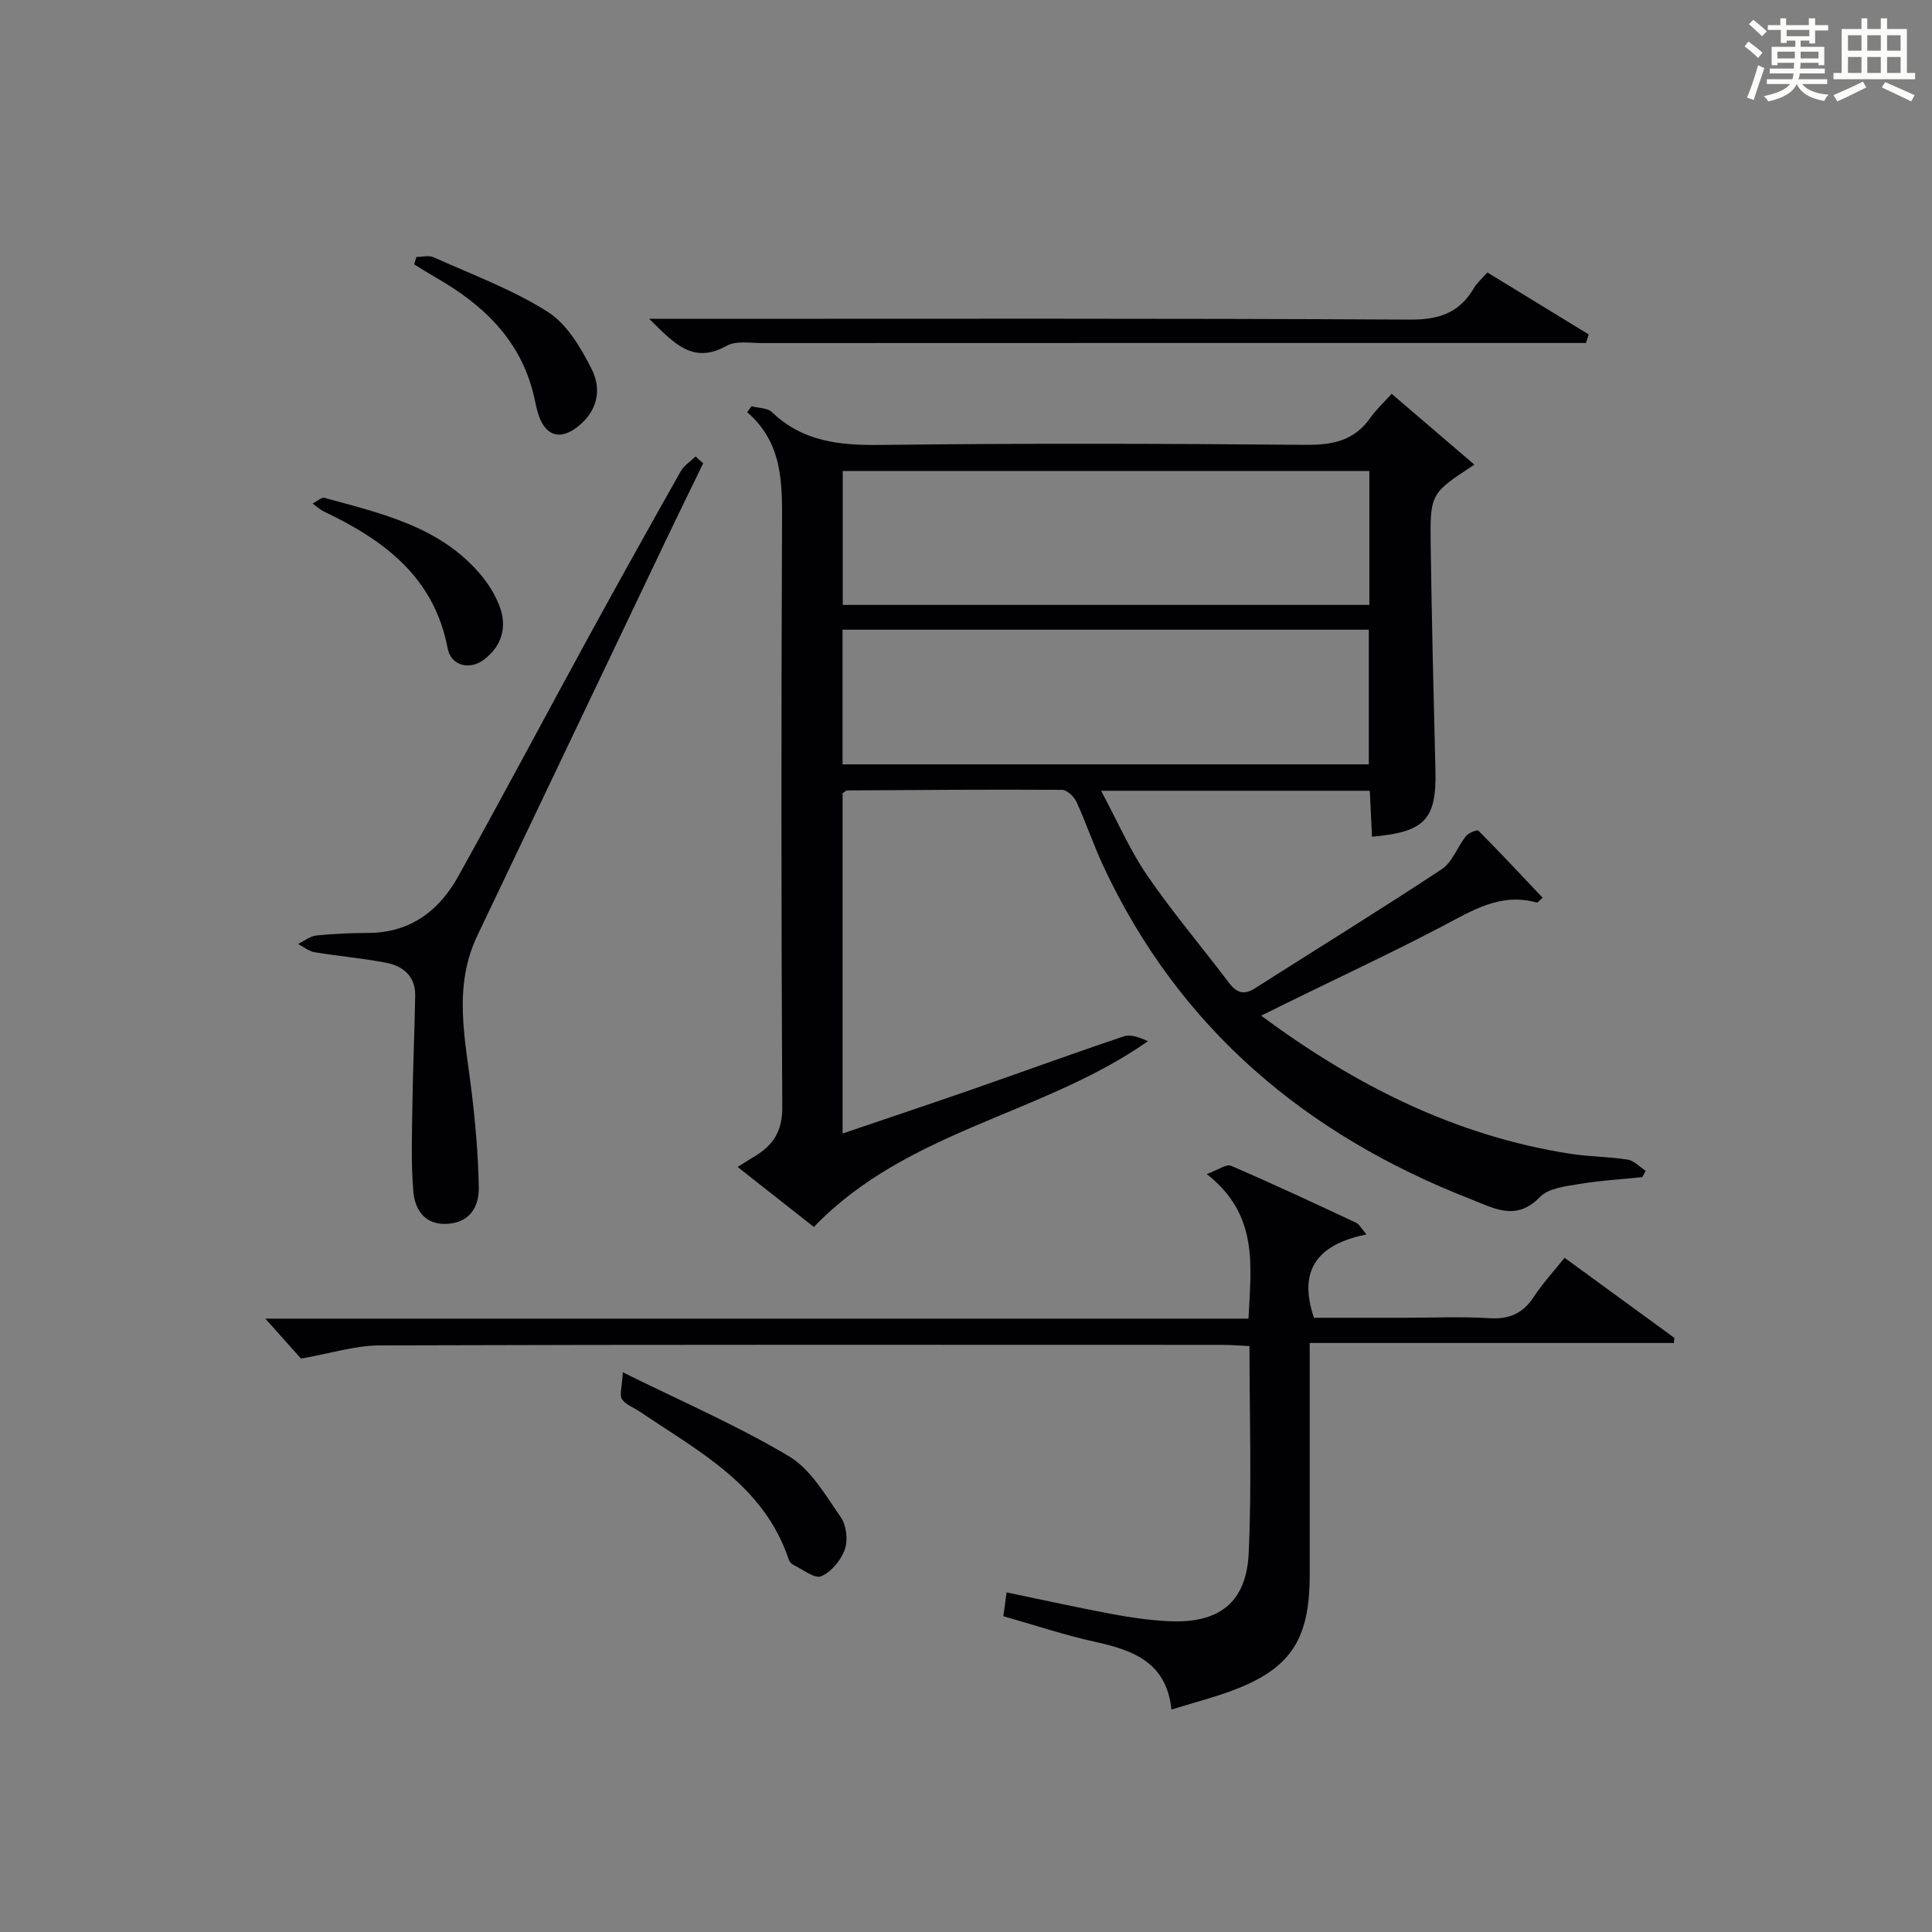
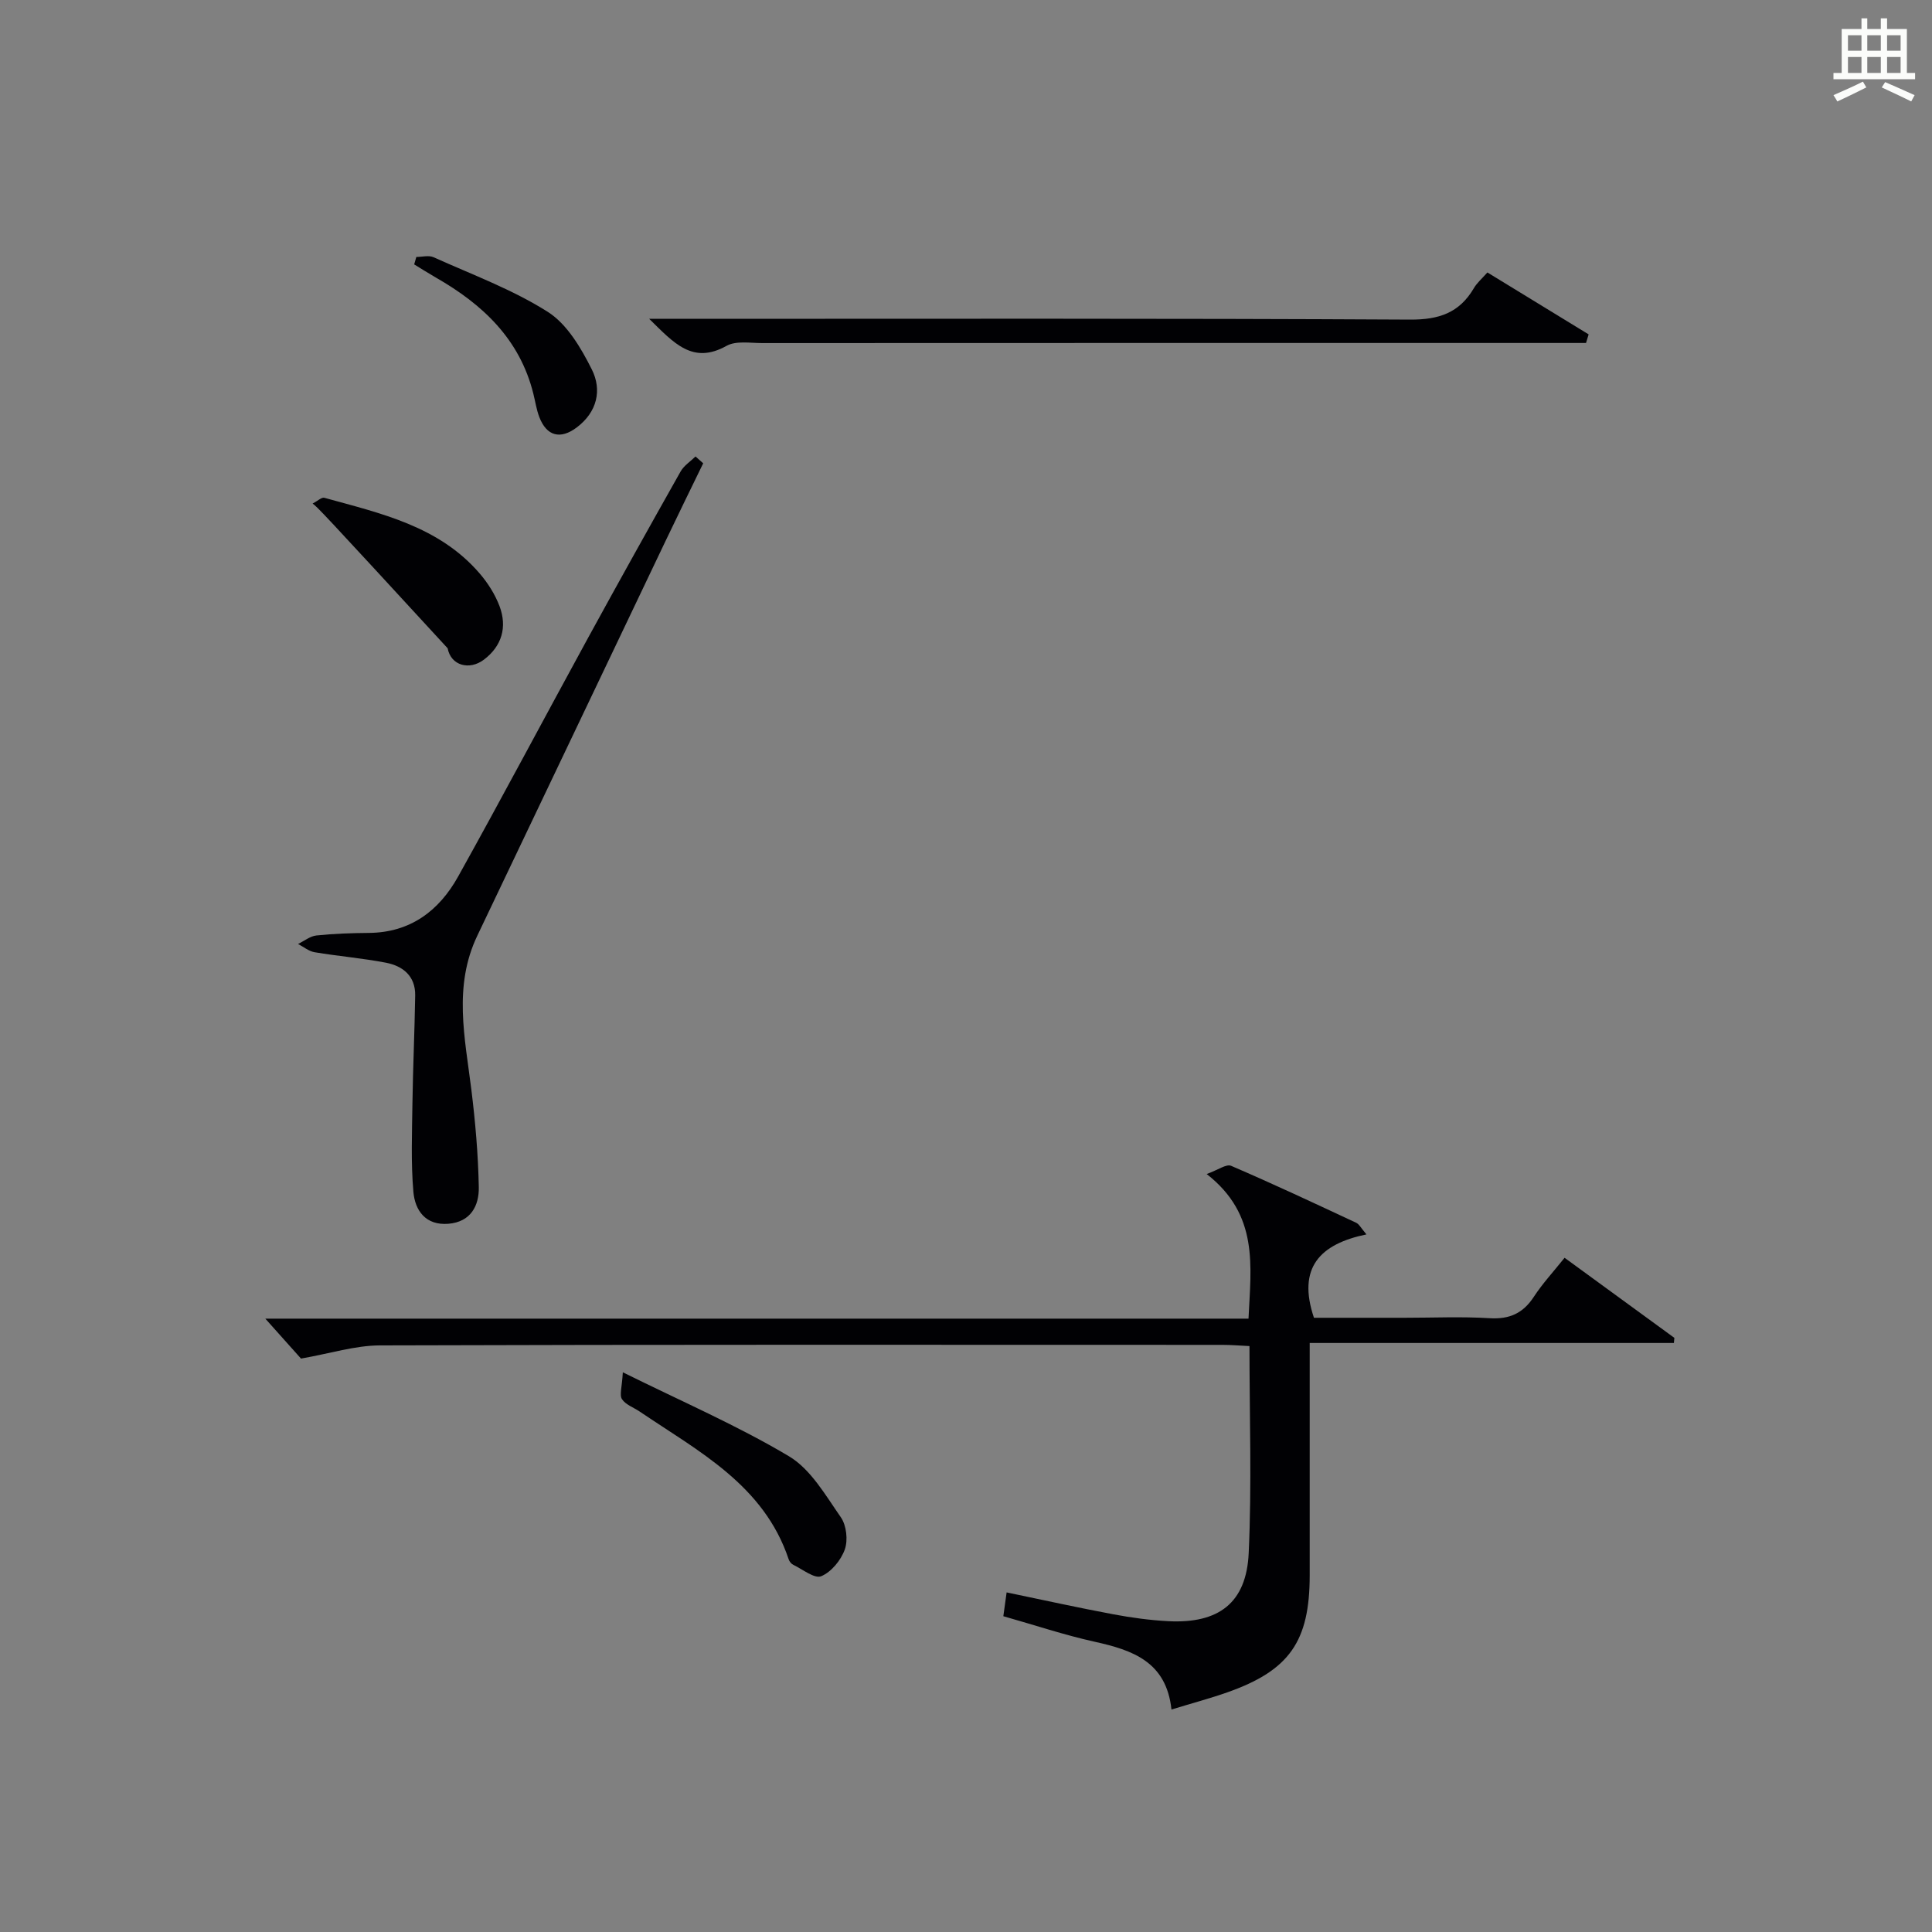
<svg xmlns="http://www.w3.org/2000/svg" version="1.1" id="漢_ZDIC_典" x="0px" y="0px" viewBox="0 0 400 400" style="enable-background:new 0 0 400 400;" xml:space="preserve">
  <rect x="0" y="0" width="400" height="400" fill="#808080" stroke="none" />
  <style type="text/css">
	.st1{fill:#010104;}
	.st0{fill:#fbfcfa;}
</style>
  <g>
-     <path class="st0" d="M361.2,9.6l0.8-1c0.9,0.7,1.9,1.4,2.9,2.3L364,12C363,11,362,10.2,361.2,9.6z M361.7,20.2   c0.9-2.1,1.6-4.3,2.3-6.7c0.4,0.2,0.8,0.4,1.3,0.6c-0.7,2.1-1.5,4.3-2.2,6.6L361.7,20.2z M362.1,5l0.9-0.9c1,0.8,2,1.6,2.8,2.4   l-1,1C363.9,6.6,363,5.8,362.1,5z M374.6,3.8h1.2v1.4h2.7v1.1h-2.7v2.7h-1.2V8.4h-1.8v1.3h4.9v3.8h-1.2v-0.5h-3.7   c0,0.4-0.1,0.9-0.1,1.2h5.1v1h-5.2c0,0.5-0.1,0.9-0.3,1.2h6v1h-5.2c1.1,1.3,2.9,2,5.5,2.2c-0.4,0.4-0.7,0.8-0.9,1.3   c-2.9-0.5-4.8-1.6-5.7-3.5H372c-0.8,1.7-2.7,2.9-5.9,3.6c-0.2-0.4-0.6-0.8-0.9-1.1c2.8-0.6,4.6-1.4,5.4-2.5h-4.8v-1h5.3   c0.1-0.3,0.2-0.7,0.2-1.2h-4.9v-1h5c0-0.4,0-0.8,0.1-1.2H368v0.5h-1.2V9.7h4.9V8.4h-1.8v0.5h-1.2V6.2H366V5.2h2.6V3.8h1.2v1.4h4.7   V3.8z M368,12.1h3.6c0-0.4,0-0.9,0-1.4H368V12.1z M369.9,7.5h4.7V6.2h-4.7V7.5z M376.5,10.7h-3.7c0,0.5,0,1,0,1.4h3.7V10.7z" />
    <path class="st0" d="M385.3,3.8h1.3V6h2.8V3.8h1.3V6h4.1v9.1h1.7v1.3h-16.9v-1.3h1.7V6h4.1V3.8z M385.7,16.9l0.7,1.2   c-1.8,0.9-3.8,1.9-6,2.9c-0.2-0.4-0.5-0.8-0.8-1.3C381.9,18.7,383.9,17.8,385.7,16.9z M382.6,10.5h2.8V7.3h-2.8V10.5z M382.6,15.1   h2.8v-3.3h-2.8V15.1z M386.6,10.5h2.8V7.3h-2.8V10.5z M386.6,15.1h2.8v-3.3h-2.8V15.1z M390.3,17c2.1,0.9,4.1,1.8,6.1,2.7l-0.7,1.3   c-2.2-1.1-4.2-2-6.1-2.9L390.3,17z M393.5,7.3h-2.8v3.2h2.8V7.3z M390.7,15.1h2.8v-3.3h-2.8V15.1z" />
-     <path class="st1" d="M261.11,210.28c19.6,14.53,40.32,24.9,64.01,28.6c3.93,0.61,7.96,0.59,11.89,1.21c1.32,0.21,2.48,1.52,3.71,2.32   c-0.23,0.43-0.46,0.87-0.69,1.3c-4.43,0.46-8.89,0.72-13.27,1.46c-2.74,0.46-6.18,0.85-7.9,2.63c-4.97,5.15-9.55,2.35-14.42,0.45   c-34.09-13.32-60.31-35.33-76-68.92c-2.03-4.35-3.56-8.94-5.57-13.31c-0.5-1.09-1.95-2.48-2.98-2.49   c-14.82-0.09-29.64,0.02-44.46,0.12c-0.28,0-0.56,0.32-0.98,0.57c0,23.16,0,46.39,0,70.46c9.39-3.19,18.31-6.17,27.19-9.26   c10.35-3.6,20.64-7.37,31.03-10.85c1.47-0.49,3.36,0.26,5.01,0.99c-21.79,15.29-49.86,18.37-69.18,38.47   c-4.9-3.86-10.22-8.04-15.79-12.43c1.43-0.89,2.52-1.58,3.63-2.25c3.8-2.3,5.65-5.22,5.62-10.11   c-0.22-40.15-0.22-80.31-0.05-120.46c0.04-8.62,0.23-17.02-7.21-23.43c0.29-0.41,0.59-0.83,0.88-1.24   c1.44,0.38,3.31,0.32,4.25,1.22c6.4,6.15,14.04,6.89,22.5,6.79c29.32-0.36,58.65-0.28,87.97-0.02c5.57,0.05,10.06-0.84,13.39-5.56   c1.24-1.75,2.85-3.24,4.43-5.01c5.99,5.13,11.51,9.85,17.14,14.67c-9.08,5.95-9.2,5.95-9.05,16.8c0.22,15.47,0.59,30.95,0.98,46.42   c0.26,10.2-2.13,12.86-13.13,13.81c-0.15-3.08-0.3-6.16-0.46-9.51c-18.34,0-36.38,0-55.63,0c3.42,6.38,5.97,12.32,9.56,17.55   c5.26,7.66,11.3,14.78,16.91,22.2c1.59,2.1,3.09,2.61,5.41,1.13c12.89-8.21,25.9-16.22,38.65-24.64c2.2-1.45,3.23-4.62,5-6.84   c0.55-0.69,2.34-1.4,2.59-1.14c4.51,4.53,8.87,9.21,13.29,13.88c-0.74,0.64-1.03,1.05-1.19,1.01c-7.49-2.12-13.37,1.65-19.59,4.91   c-10.73,5.62-21.72,10.74-32.6,16.08C264.55,208.6,263.09,209.31,261.11,210.28z M283.51,125.24c0-9.41,0-18.47,0-27.73   c-36.49,0-72.66,0-109.03,0c0,9.39,0,18.44,0,27.73C210.98,125.24,247.17,125.24,283.51,125.24z M174.44,158.25   c36.45,0,72.67,0,108.96,0c0-9.54,0-18.74,0-27.88c-36.52,0-72.61,0-108.96,0C174.44,139.75,174.44,148.83,174.44,158.25z" />
    <path class="st1" d="M282.91,255.57c-9.62,1.98-14.37,6.89-10.87,17.26c6.01,0,12.45,0,18.88,0c5.83,0,11.68-0.27,17.49,0.09   c4.11,0.25,6.92-1.01,9.16-4.44c1.79-2.74,4.05-5.18,6.36-8.07c7.77,5.66,15.25,11.12,22.73,16.58c-0.03,0.35-0.06,0.7-0.1,1.06   c-24.9,0-49.79,0-75.4,0c0,3.45,0,6.05,0,8.64c0,13.16,0.01,26.32,0,39.48c-0.01,13.67-4.2,19.67-17.02,24.2   c-3.57,1.26-7.24,2.23-11.6,3.57c-1.06-9.92-8.07-12.3-15.92-14.04c-6.28-1.39-12.41-3.45-18.89-5.28   c0.22-1.57,0.41-2.97,0.68-4.93c7.61,1.58,14.85,3.18,22.13,4.54c3.74,0.7,7.55,1.22,11.35,1.42c10.43,0.53,16.17-3.78,16.64-14.11   c0.65-14.1,0.16-28.25,0.16-42.85c-2.06-0.1-3.84-0.25-5.62-0.25c-58.14-0.01-116.28-0.08-174.42,0.11   c-5.14,0.02-10.28,1.67-16.33,2.73c-1.82-2.03-4.45-4.98-7.39-8.27c67.71,0,135.48,0,203.56,0c0.51-10.98,2.18-21.47-8.66-29.94   c2.33-0.83,4.06-2.13,5.06-1.7c8.7,3.74,17.27,7.76,25.85,11.77C281.39,253.42,281.78,254.25,282.91,255.57z" />
    <path class="st1" d="M145.59,95.92c-2.59,5.33-5.2,10.64-7.75,15.99c-13.02,27.28-26.01,54.56-39.03,81.84c-4.98,10.43-2.56,21.08-1.23,31.77   c0.83,6.72,1.42,13.5,1.55,20.26c0.07,3.86-1.66,7.21-6.3,7.59c-4.72,0.38-6.9-2.76-7.24-6.59c-0.53-6.08-0.28-12.23-0.2-18.35   c0.11-7.44,0.45-14.88,0.57-22.32c0.07-4.02-2.53-6.11-6.05-6.79c-4.88-0.94-9.86-1.35-14.77-2.17c-1.21-0.2-2.29-1.12-3.43-1.71   c1.26-0.61,2.49-1.62,3.8-1.76c3.61-0.38,7.27-0.5,10.91-0.53c8.58-0.09,14.5-4.61,18.43-11.67c9.13-16.4,17.92-32.98,26.92-49.45   c6.3-11.51,12.69-22.98,19.14-34.41c0.69-1.23,2.04-2.08,3.09-3.11C144.53,94.97,145.06,95.45,145.59,95.92z" />
    <path class="st1" d="M307.95,56.41c7.09,4.33,14.02,8.57,20.96,12.82c-0.18,0.59-0.36,1.19-0.54,1.78c-1.88,0-3.76,0-5.64,0   c-54.97,0-109.95-0.01-164.92,0.02c-2.49,0-5.42-0.52-7.38,0.57c-7.01,3.92-10.89-0.55-16.02-5.59c2.69,0,4.4,0,6.11,0   c50.48,0,100.95-0.12,151.43,0.16c5.97,0.03,10.17-1.39,13.17-6.46C305.76,58.59,306.79,57.72,307.95,56.41z" />
    <path class="st1" d="M128.95,284.12c12.36,6.12,23.79,11.06,34.39,17.38c4.52,2.69,7.58,8.09,10.75,12.64c1.16,1.67,1.5,4.72,0.82,6.65   c-0.79,2.23-2.8,4.68-4.89,5.55c-1.38,0.57-3.86-1.44-5.81-2.38c-0.41-0.2-0.79-0.7-0.93-1.14c-5.15-15.39-18.66-22.33-30.87-30.59   c-1.24-0.84-2.88-1.4-3.63-2.54C128.21,288.84,128.78,287.24,128.95,284.12z" />
    <path class="st1" d="M86.2,53.2c1.2,0,2.57-0.39,3.57,0.06c7.97,3.59,16.3,6.66,23.63,11.3c4,2.53,6.9,7.48,9.13,11.93   c2.13,4.25,1.12,8.8-3.1,11.99c-3.39,2.57-6.26,1.84-7.78-2.15c-0.58-1.53-0.82-3.19-1.22-4.79c-2.8-11.3-10.47-18.51-20.15-24.05   c-1.53-0.88-3.02-1.83-4.53-2.75C85.9,54.22,86.05,53.71,86.2,53.2z" />
-     <path class="st1" d="M64.72,104.26c1.07-0.56,1.88-1.35,2.42-1.2c11.69,3.23,23.73,5.86,32.17,15.67c1.7,1.98,3.19,4.33,4.11,6.76   c1.63,4.33,0.49,8.28-3.24,11.09c-2.98,2.25-6.82,1.25-7.5-2.36c-2.81-14.8-13.23-22.43-25.69-28.35   C66.3,105.54,65.71,104.97,64.72,104.26z" />
+     <path class="st1" d="M64.72,104.26c1.07-0.56,1.88-1.35,2.42-1.2c11.69,3.23,23.73,5.86,32.17,15.67c1.7,1.98,3.19,4.33,4.11,6.76   c1.63,4.33,0.49,8.28-3.24,11.09c-2.98,2.25-6.82,1.25-7.5-2.36C66.3,105.54,65.71,104.97,64.72,104.26z" />
  </g>
</svg>